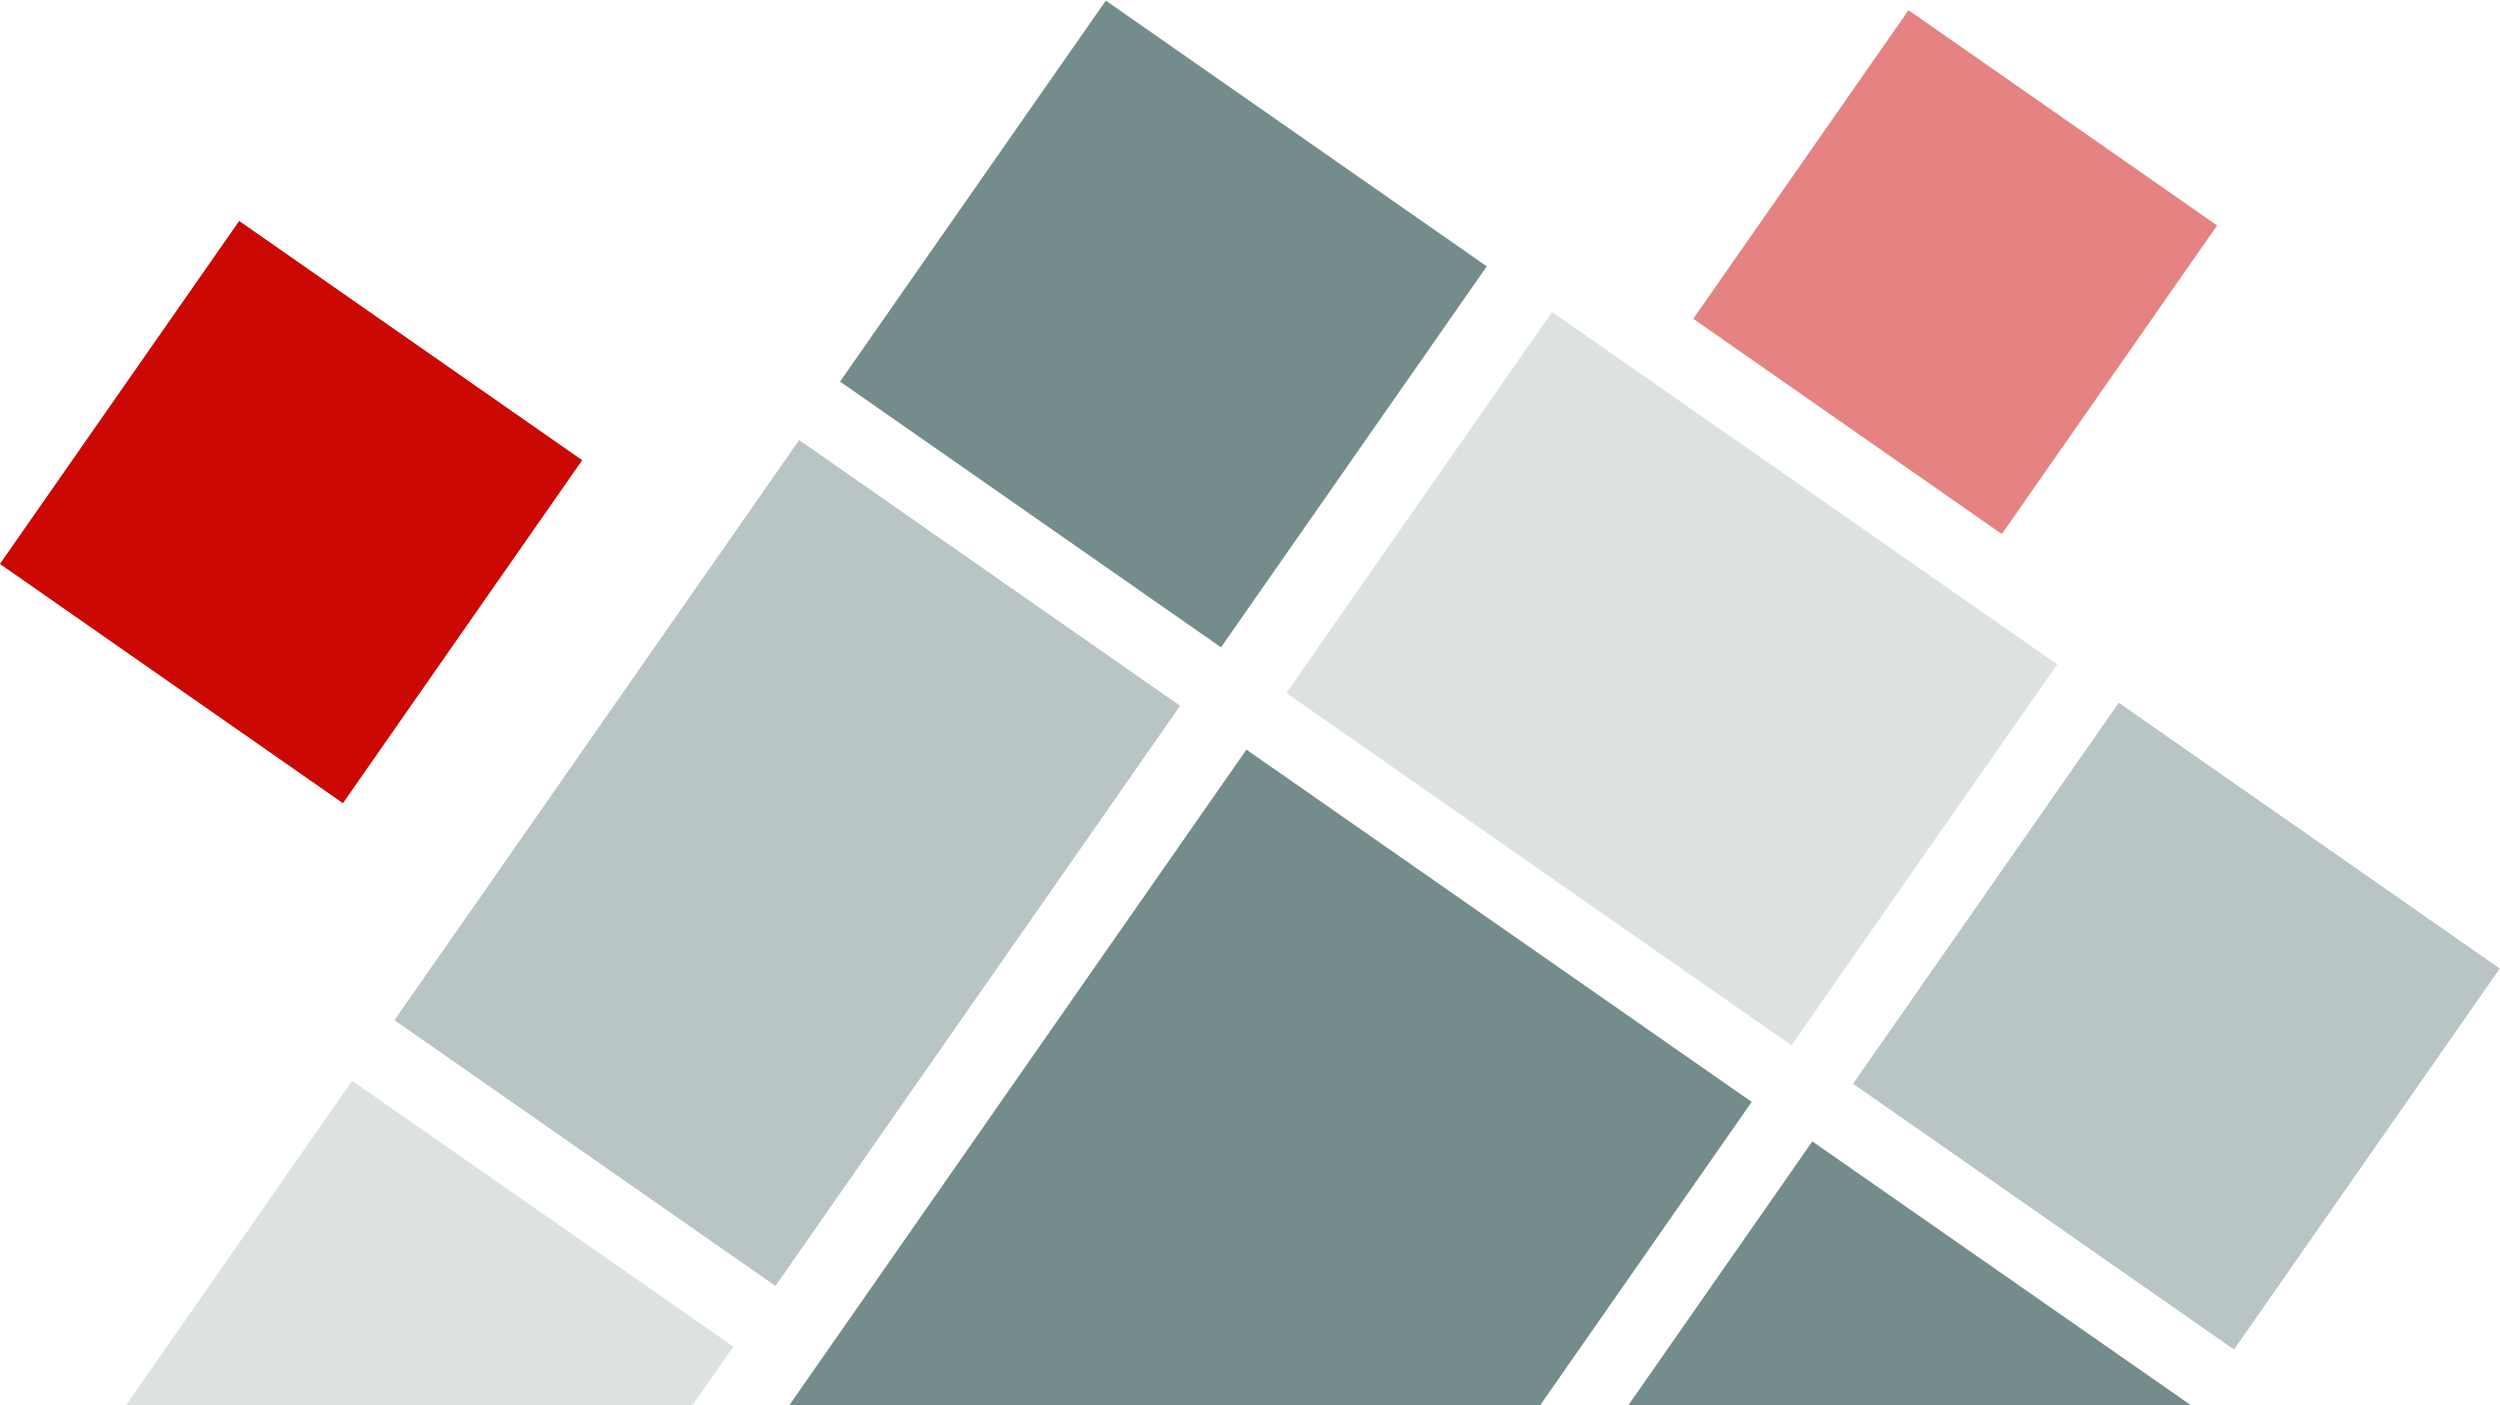
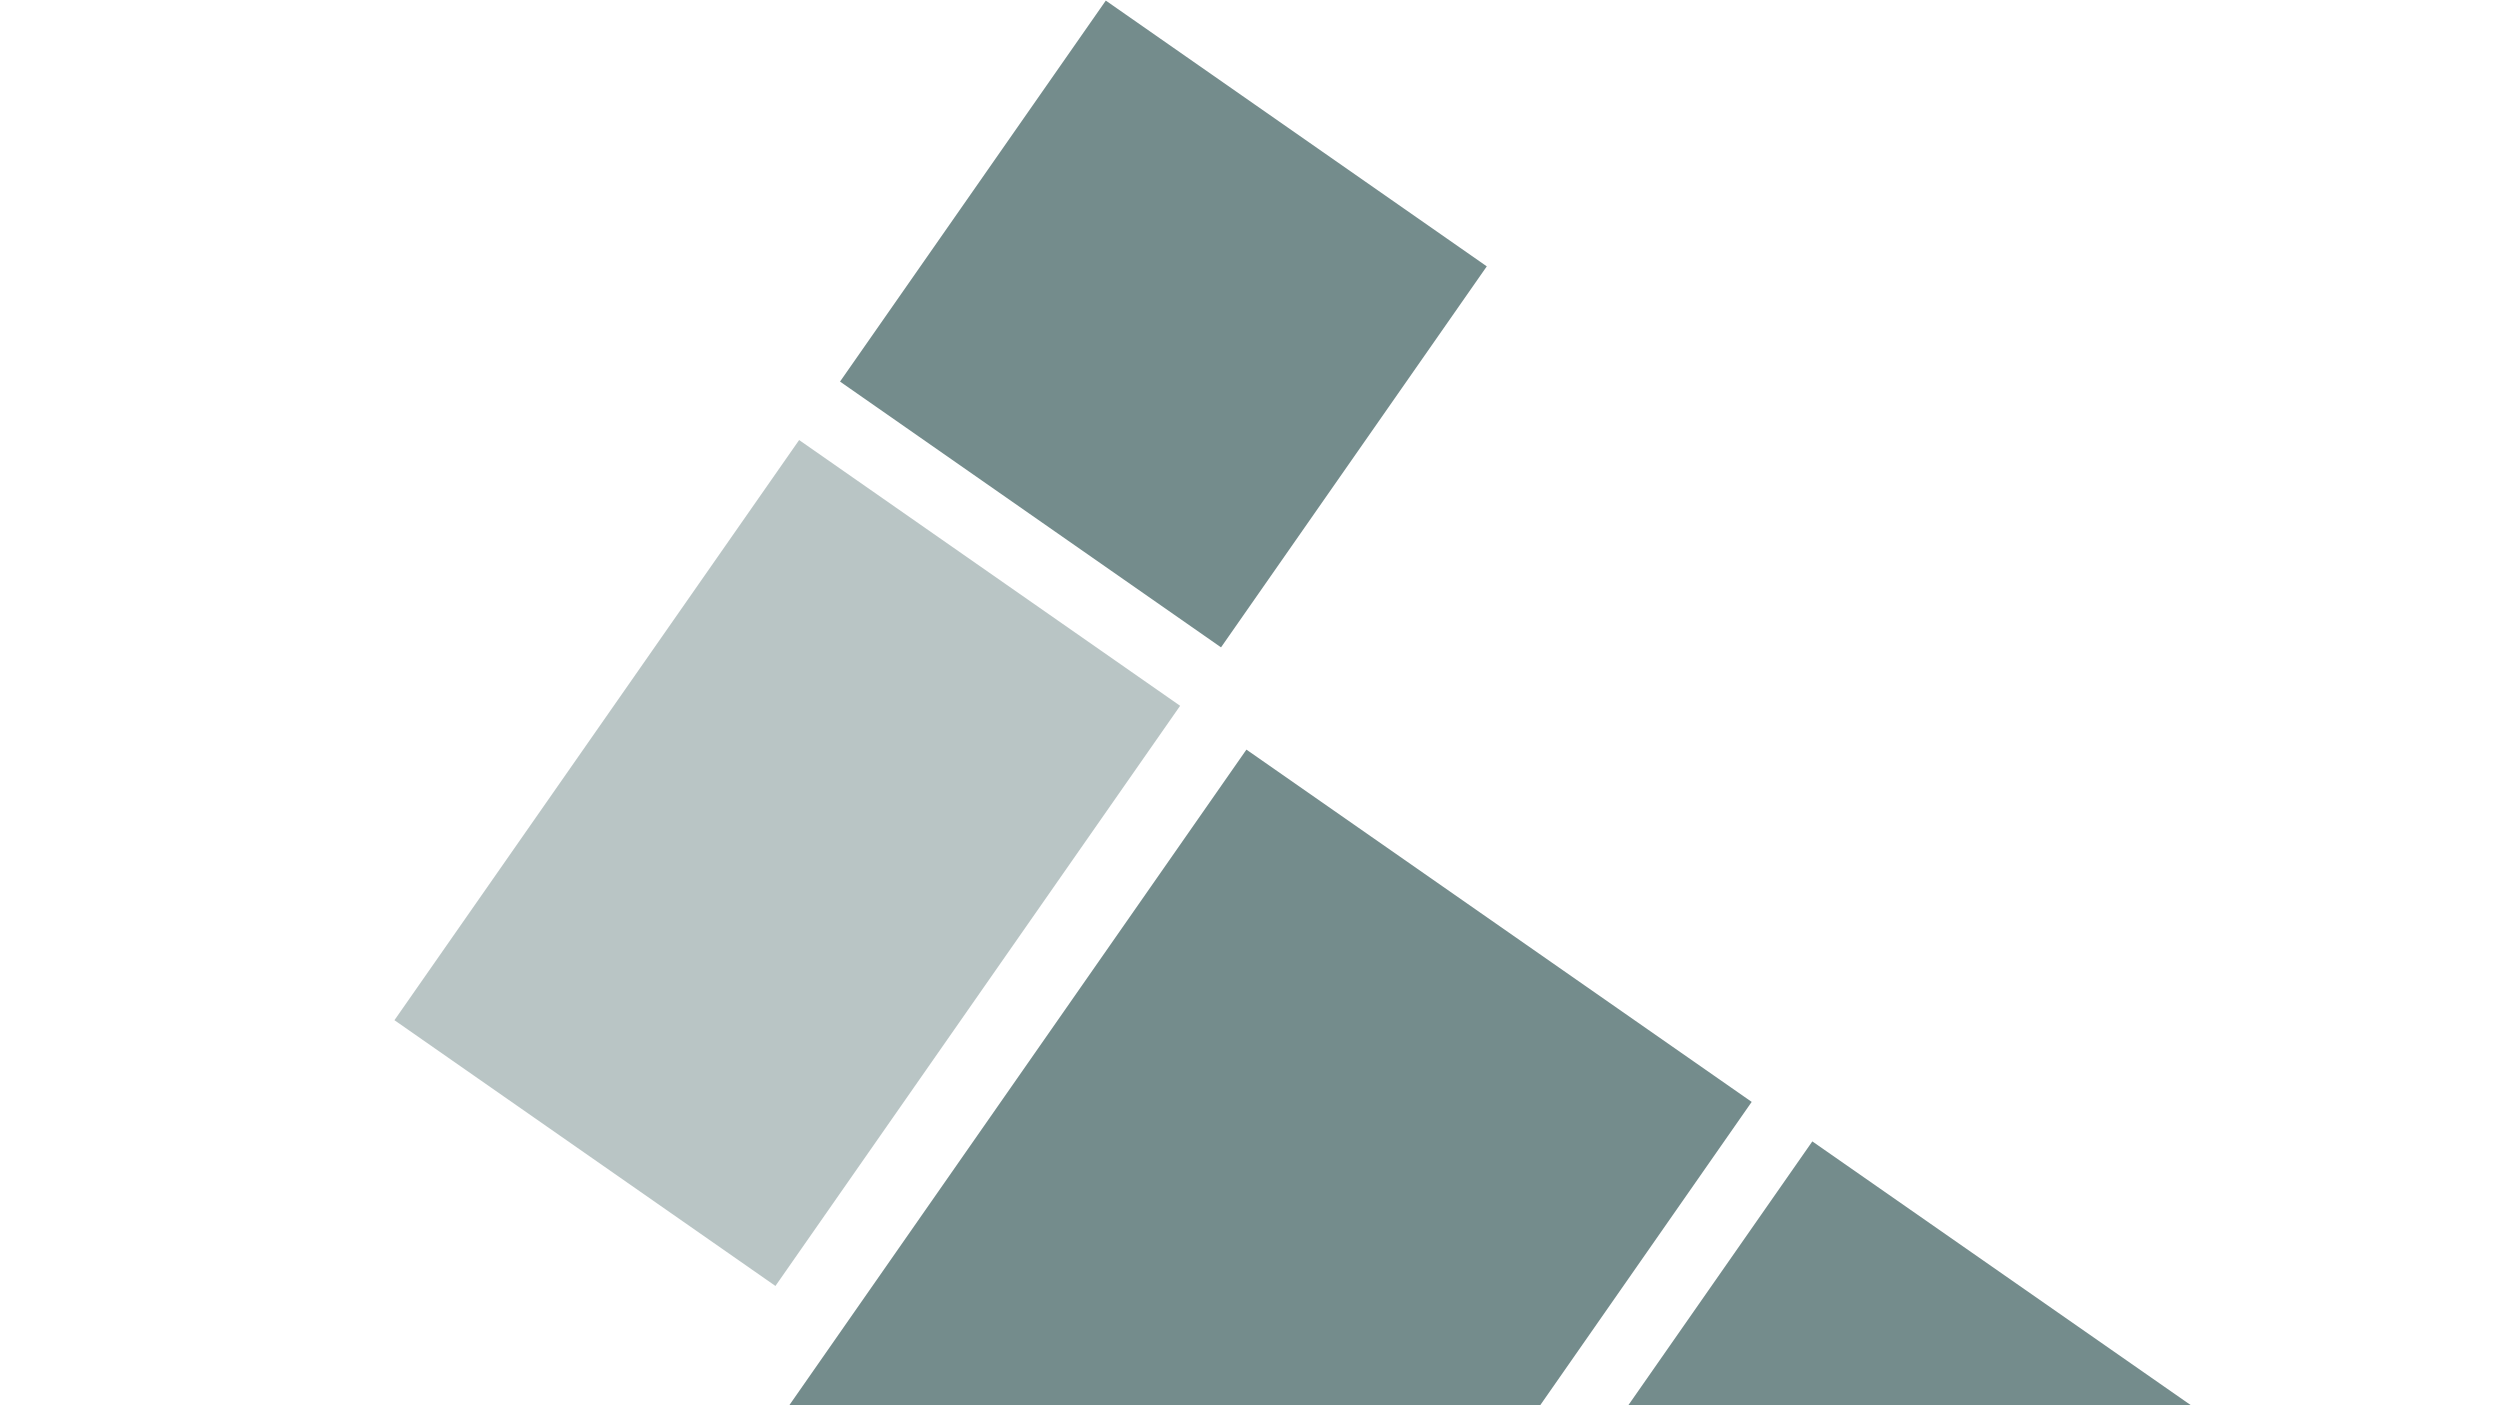
<svg xmlns="http://www.w3.org/2000/svg" version="1.1" id="Calque_1" x="0px" y="0px" viewBox="0 0 1537.8 864.4" style="enable-background:new 0 0 1537.8 864.4;" xml:space="preserve">
  <style type="text/css">
	.st0{fill:#748C8C;}
	.st1{fill:#CB0804;}
	.st2{opacity:0.25;fill:#748C8C;}
	.st3{opacity:0.5;fill:#748C8C;}
	.st4{opacity:0.5;fill:#CB0804;}
</style>
  <g>
    <rect x="572.7" y="56.1" transform="matrix(0.572 -0.82 0.82 0.572 143.136 672.247)" class="st0" width="285.8" height="285.8" />
-     <rect x="50.5" y="186.3" transform="matrix(0.572 -0.82 0.82 0.572 -181.703 281.738)" class="st1" width="257.3" height="257.3" />
-     <rect x="885.4" y="227.6" transform="matrix(0.572 -0.82 0.82 0.572 98.161 1022.107)" class="st2" width="285.8" height="378.9" />
    <polygon class="st0" points="1077.5,677.8 766.7,461.1 485.5,864.4 947.4,864.4  " />
    <rect x="266.8" y="387.7" transform="matrix(0.572 -0.82 0.82 0.572 -227.893 624.551)" class="st3" width="435.2" height="285.8" />
-     <polygon class="st2" points="451.1,828.3 216.6,664.8 77.5,864.4 425.9,864.4  " />
-     <rect x="1195.9" y="487.8" transform="matrix(0.572 -0.82 0.82 0.572 55.783 1368.249)" class="st3" width="285.8" height="285.8" />
    <polygon class="st0" points="1114.8,702.1 1001.6,864.4 1347.7,864.4  " />
-     <rect x="1086.9" y="51.2" transform="matrix(0.572 -0.82 0.82 0.572 377.854 1058.062)" class="st4" width="231.5" height="231.5" />
  </g>
</svg>